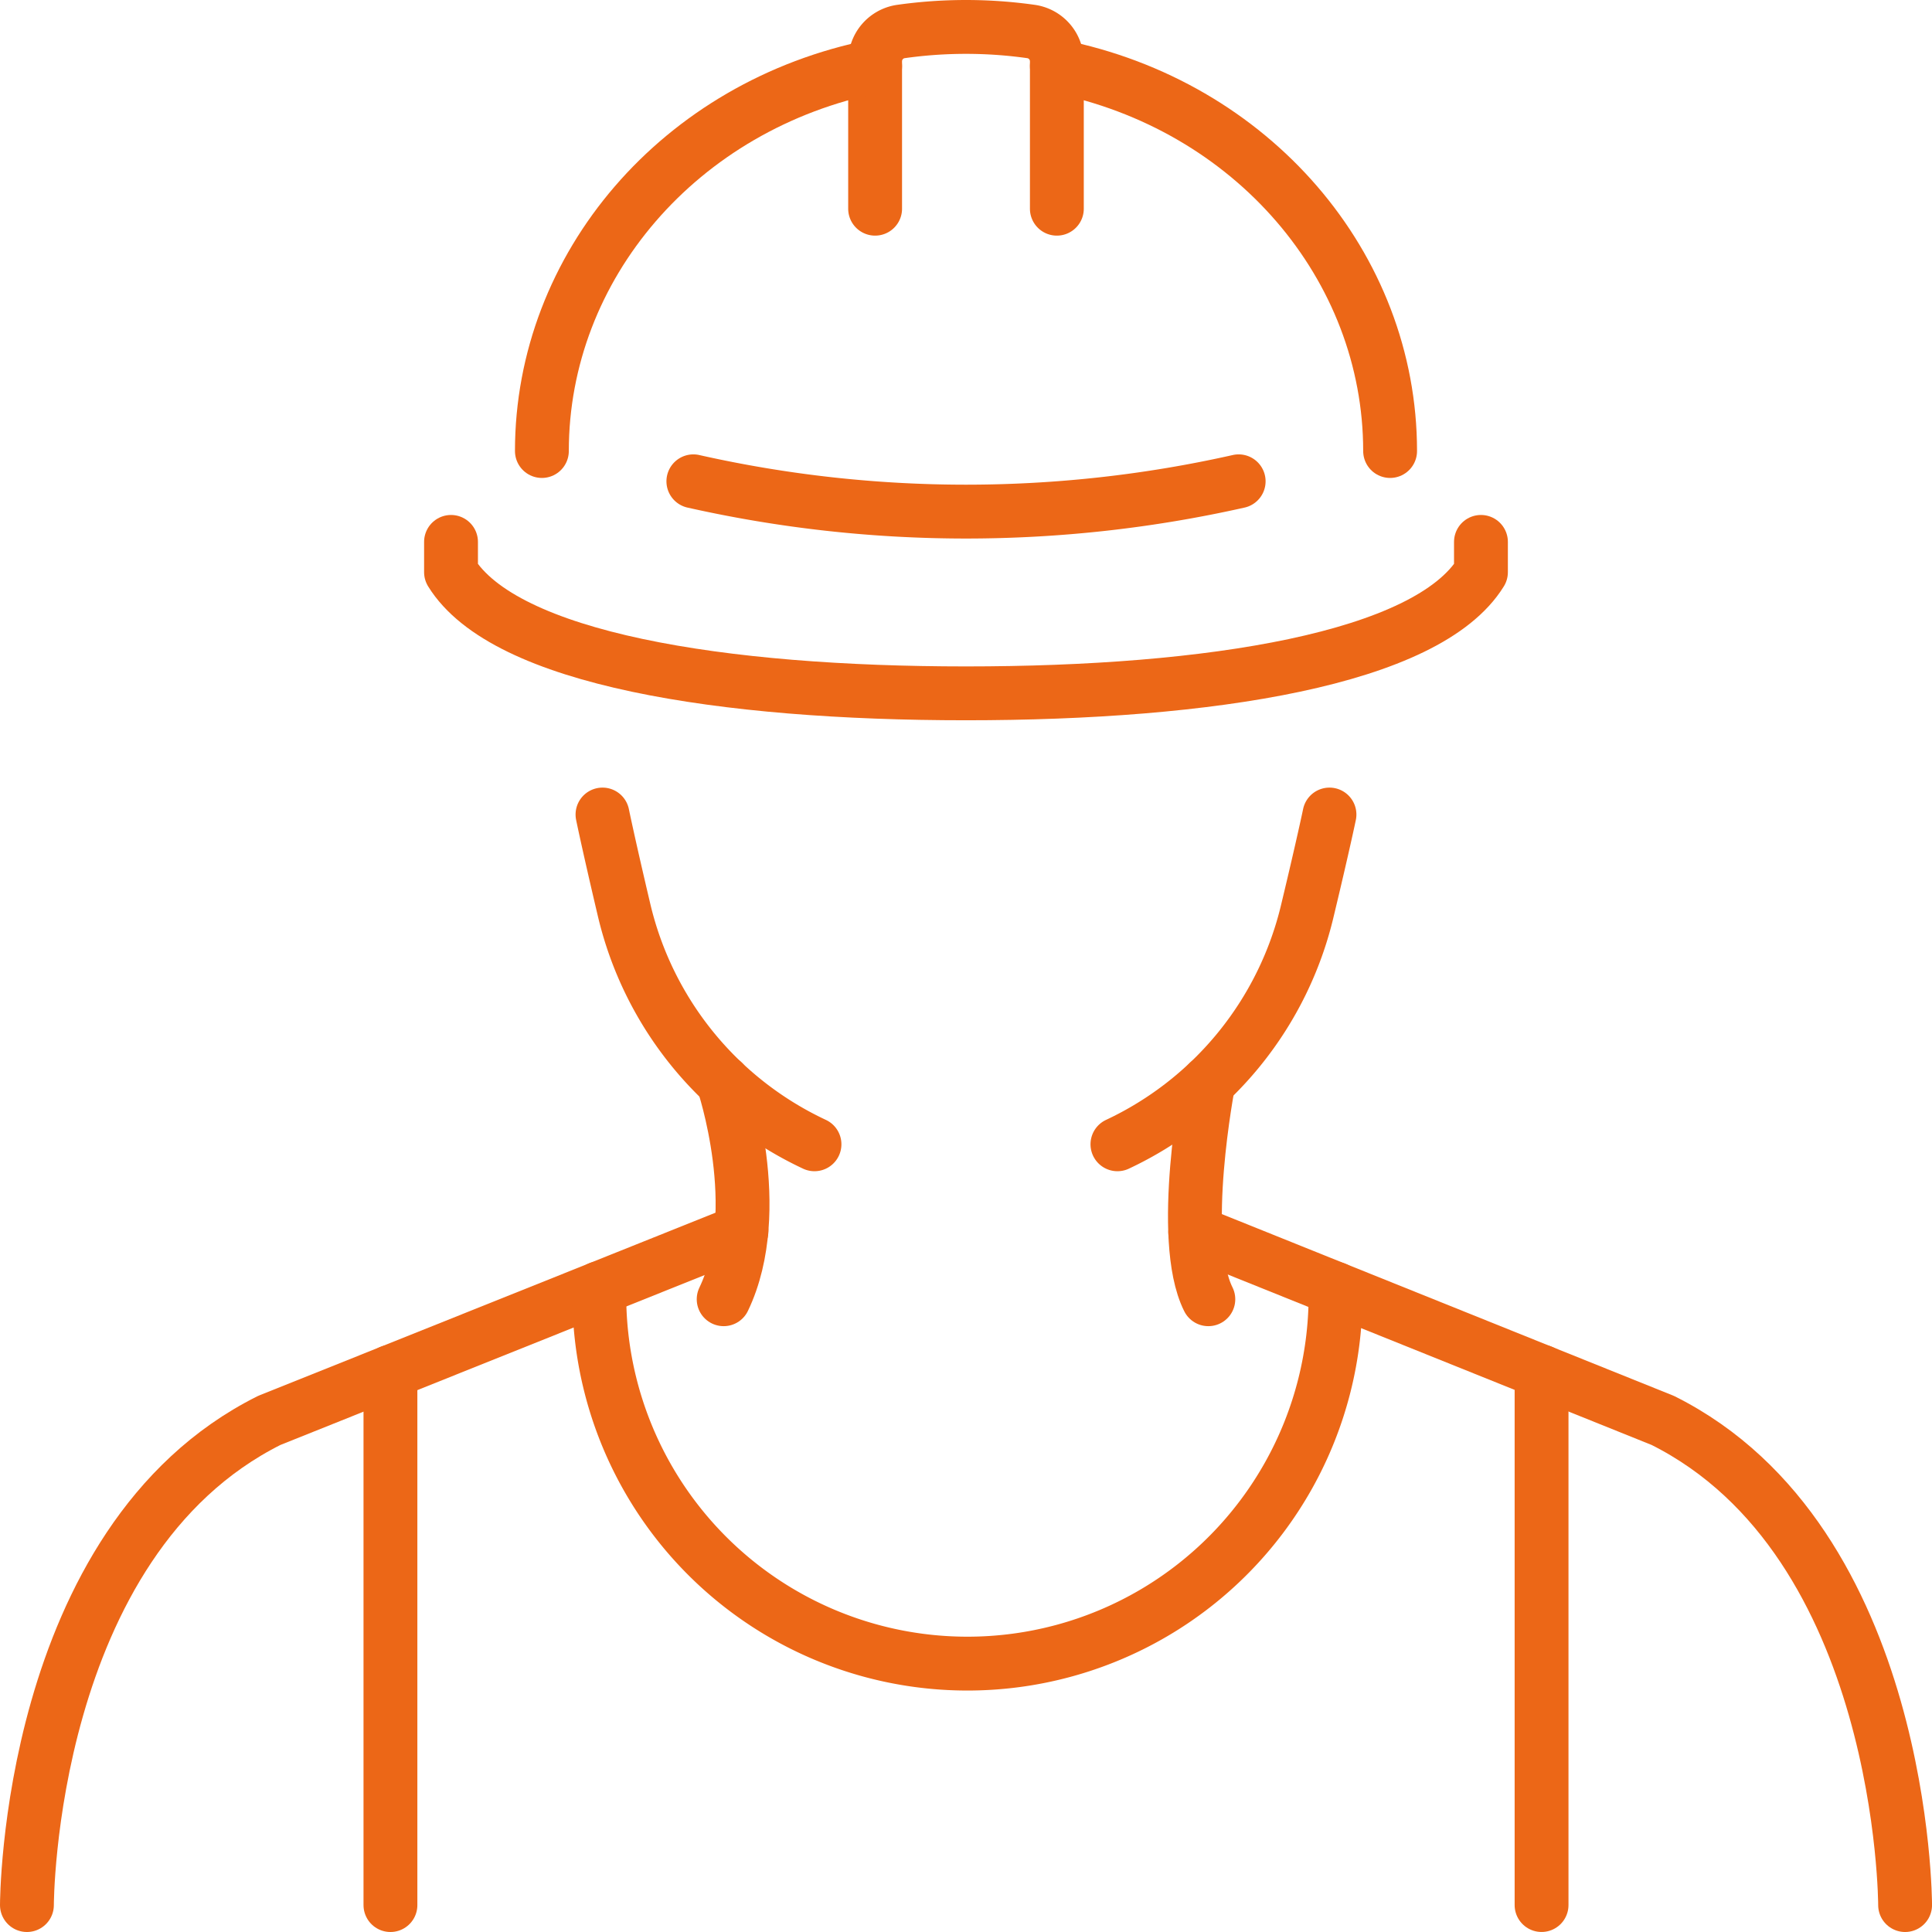
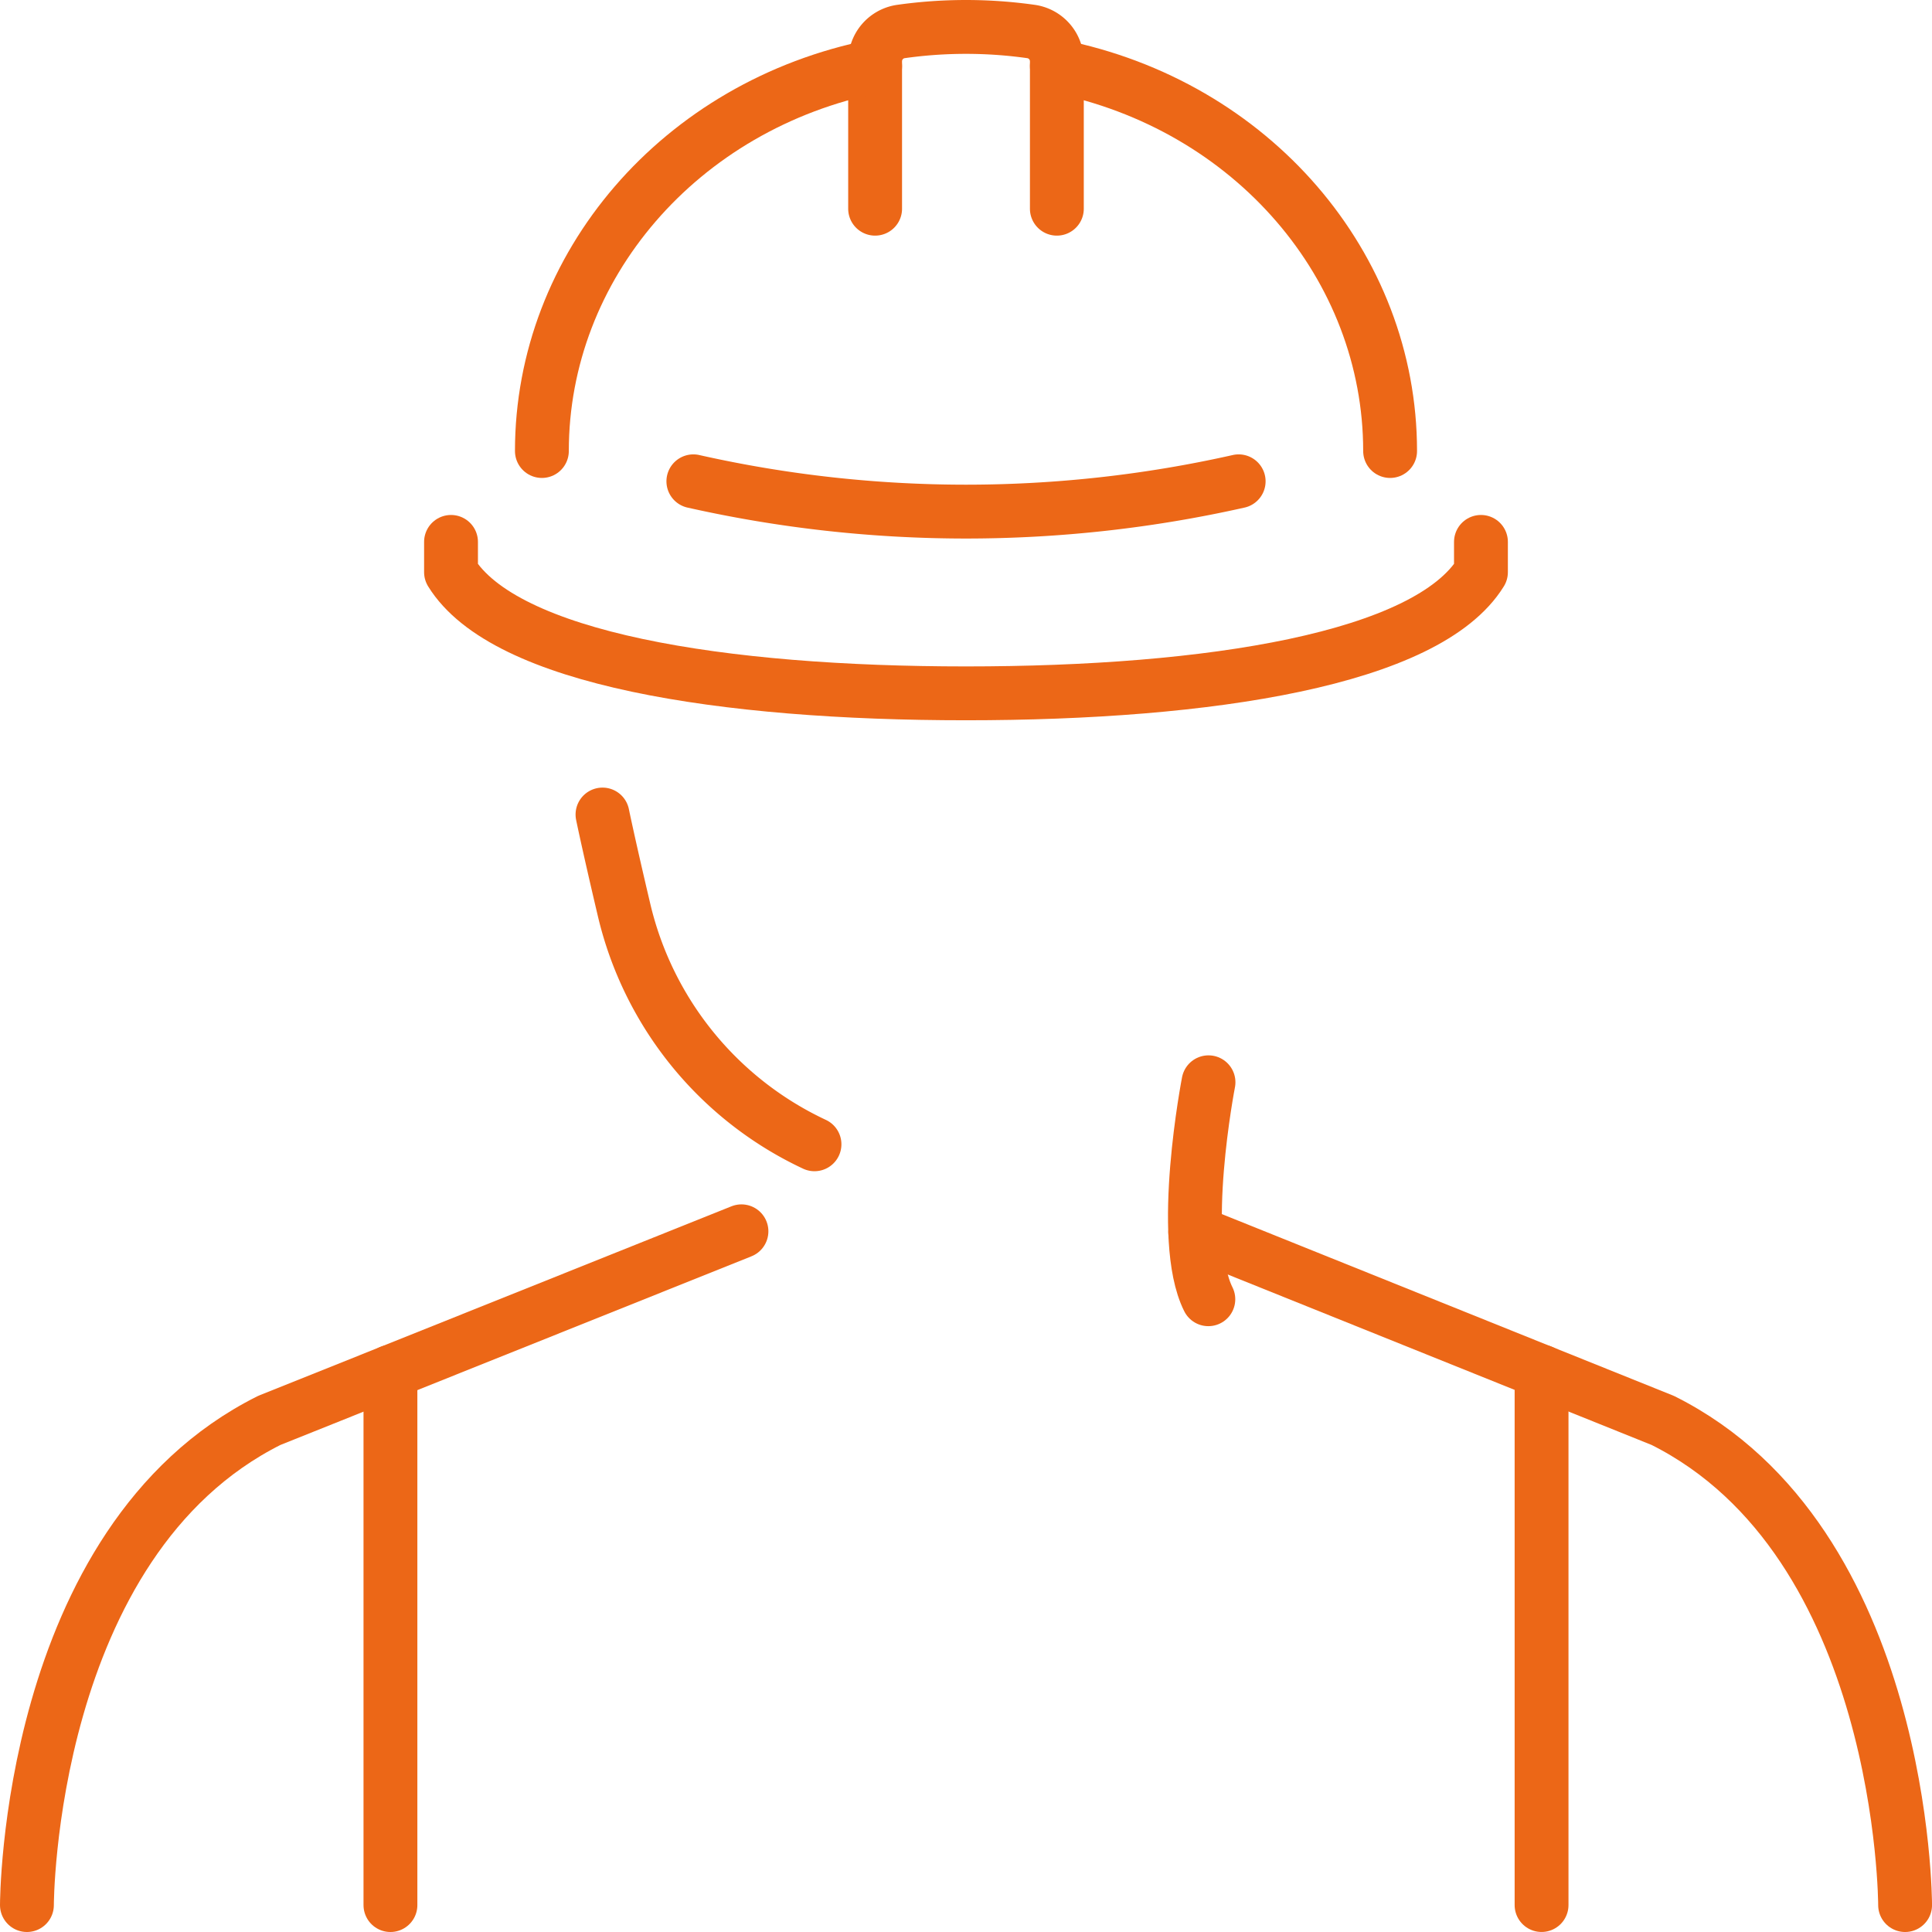
<svg xmlns="http://www.w3.org/2000/svg" width="71.755" height="71.755" viewBox="0 0 71.755 71.755">
  <g id="worker" transform="translate(-3397 -269)">
-     <path id="Tracé_5" data-name="Tracé 5" d="M3542,386.247a12.86,12.86,0,0,0,7.062-8.708c.587-2.446.813-3.539.813-3.539" transform="translate(-103.498 -74.748)" fill="none" stroke="#ec6717" stroke-linecap="round" stroke-linejoin="round" stroke-width="2" />
    <path id="Tracé_6" data-name="Tracé 6" d="M3474,374s.223,1.091.8,3.539a12.87,12.87,0,0,0,7.073,8.708" transform="translate(-54.623 -74.748)" fill="none" stroke="#ec6717" stroke-linecap="round" stroke-linejoin="round" stroke-width="2" />
    <g id="Groupe_4" data-name="Groupe 4" transform="translate(3423.856 309.184)">
      <path id="Tracé_7" data-name="Tracé 7" d="M3552.726,417.409c-1.125-2.25.006-8.058.006-8.058" transform="translate(-3534.704 -409.339)" fill="none" stroke="#ec6717" stroke-linecap="round" stroke-linejoin="round" stroke-width="2" />
-       <path id="Tracé_8" data-name="Tracé 8" d="M3489.926,409.309s1.613,4.753.021,8.07" transform="translate(-3489.926 -409.309)" fill="none" stroke="#ec6717" stroke-linecap="round" stroke-linejoin="round" stroke-width="2" />
    </g>
    <path id="Tracé_9" data-name="Tracé 9" d="M3578.632,454.157s0-13.5-9-18l-17.364-6.983" transform="translate(-110.876 -114.402)" fill="none" stroke="#ec6717" stroke-linecap="round" stroke-linejoin="round" stroke-width="2" />
    <path id="Tracé_10" data-name="Tracé 10" d="M3398,454.053s0-13.5,9-18l17.538-7.024" transform="translate(0 -114.298)" fill="none" stroke="#ec6717" stroke-linecap="round" stroke-linejoin="round" stroke-width="2" />
    <g id="Groupe_5" data-name="Groupe 5" transform="translate(3411.501 316.843)">
      <line id="Ligne_6" data-name="Ligne 6" y2="19.804" transform="translate(0 3.108)" fill="none" stroke="#ec6717" stroke-linecap="round" stroke-linejoin="round" stroke-width="2" />
      <line id="Ligne_7" data-name="Ligne 7" y2="19.811" transform="translate(42.753 3.1)" fill="none" stroke="#ec6717" stroke-linecap="round" stroke-linejoin="round" stroke-width="2" />
-       <path id="Tracé_11" data-name="Tracé 11" d="M3500.929,436.564a13.672,13.672,0,1,1-27.339-.022" transform="translate(-3465.83 -436.542)" fill="none" stroke="#ec6717" stroke-linecap="round" stroke-linejoin="round" stroke-width="2" />
    </g>
    <g id="Groupe_7" data-name="Groupe 7" transform="translate(3413.751 270)">
      <path id="Tracé_12" data-name="Tracé 12" d="M3454,338v1.125c1.99,3.227,10.08,4.5,19.126,4.5s17.134-1.275,19.126-4.5V338" transform="translate(-3454 -318.874)" fill="none" stroke="#ec6717" stroke-linecap="round" stroke-linejoin="round" stroke-width="2" />
      <path id="Tracé_13" data-name="Tracé 13" d="M3506.252,330A46.13,46.13,0,0,1,3486,330" transform="translate(-3476.999 -313.124)" fill="none" stroke="#ec6717" stroke-linecap="round" stroke-linejoin="round" stroke-width="2" />
      <g id="Groupe_6" data-name="Groupe 6" transform="translate(15.751)">
        <path id="Tracé_14" data-name="Tracé 14" d="M3516.75,276.751v-5.464a1.117,1.117,0,0,0-.939-1.114,17.237,17.237,0,0,0-4.872,0,1.117,1.117,0,0,0-.939,1.114v5.464" transform="translate(-3510 -270)" fill="none" stroke="#ec6717" stroke-linecap="round" stroke-linejoin="round" stroke-width="2" />
      </g>
      <path id="Tracé_15" data-name="Tracé 15" d="M3546.376,289.477c0-6.855-5.116-12.852-12.376-14.293" transform="translate(-3511.498 -273.726)" fill="none" stroke="#ec6717" stroke-linecap="round" stroke-linejoin="round" stroke-width="2" />
      <path id="Tracé_16" data-name="Tracé 16" d="M3478.376,275.184c-7.26,1.441-12.376,7.438-12.376,14.293" transform="translate(-3462.625 -273.726)" fill="none" stroke="#ec6717" stroke-linecap="round" stroke-linejoin="round" stroke-width="2" />
    </g>
  </g>
</svg>